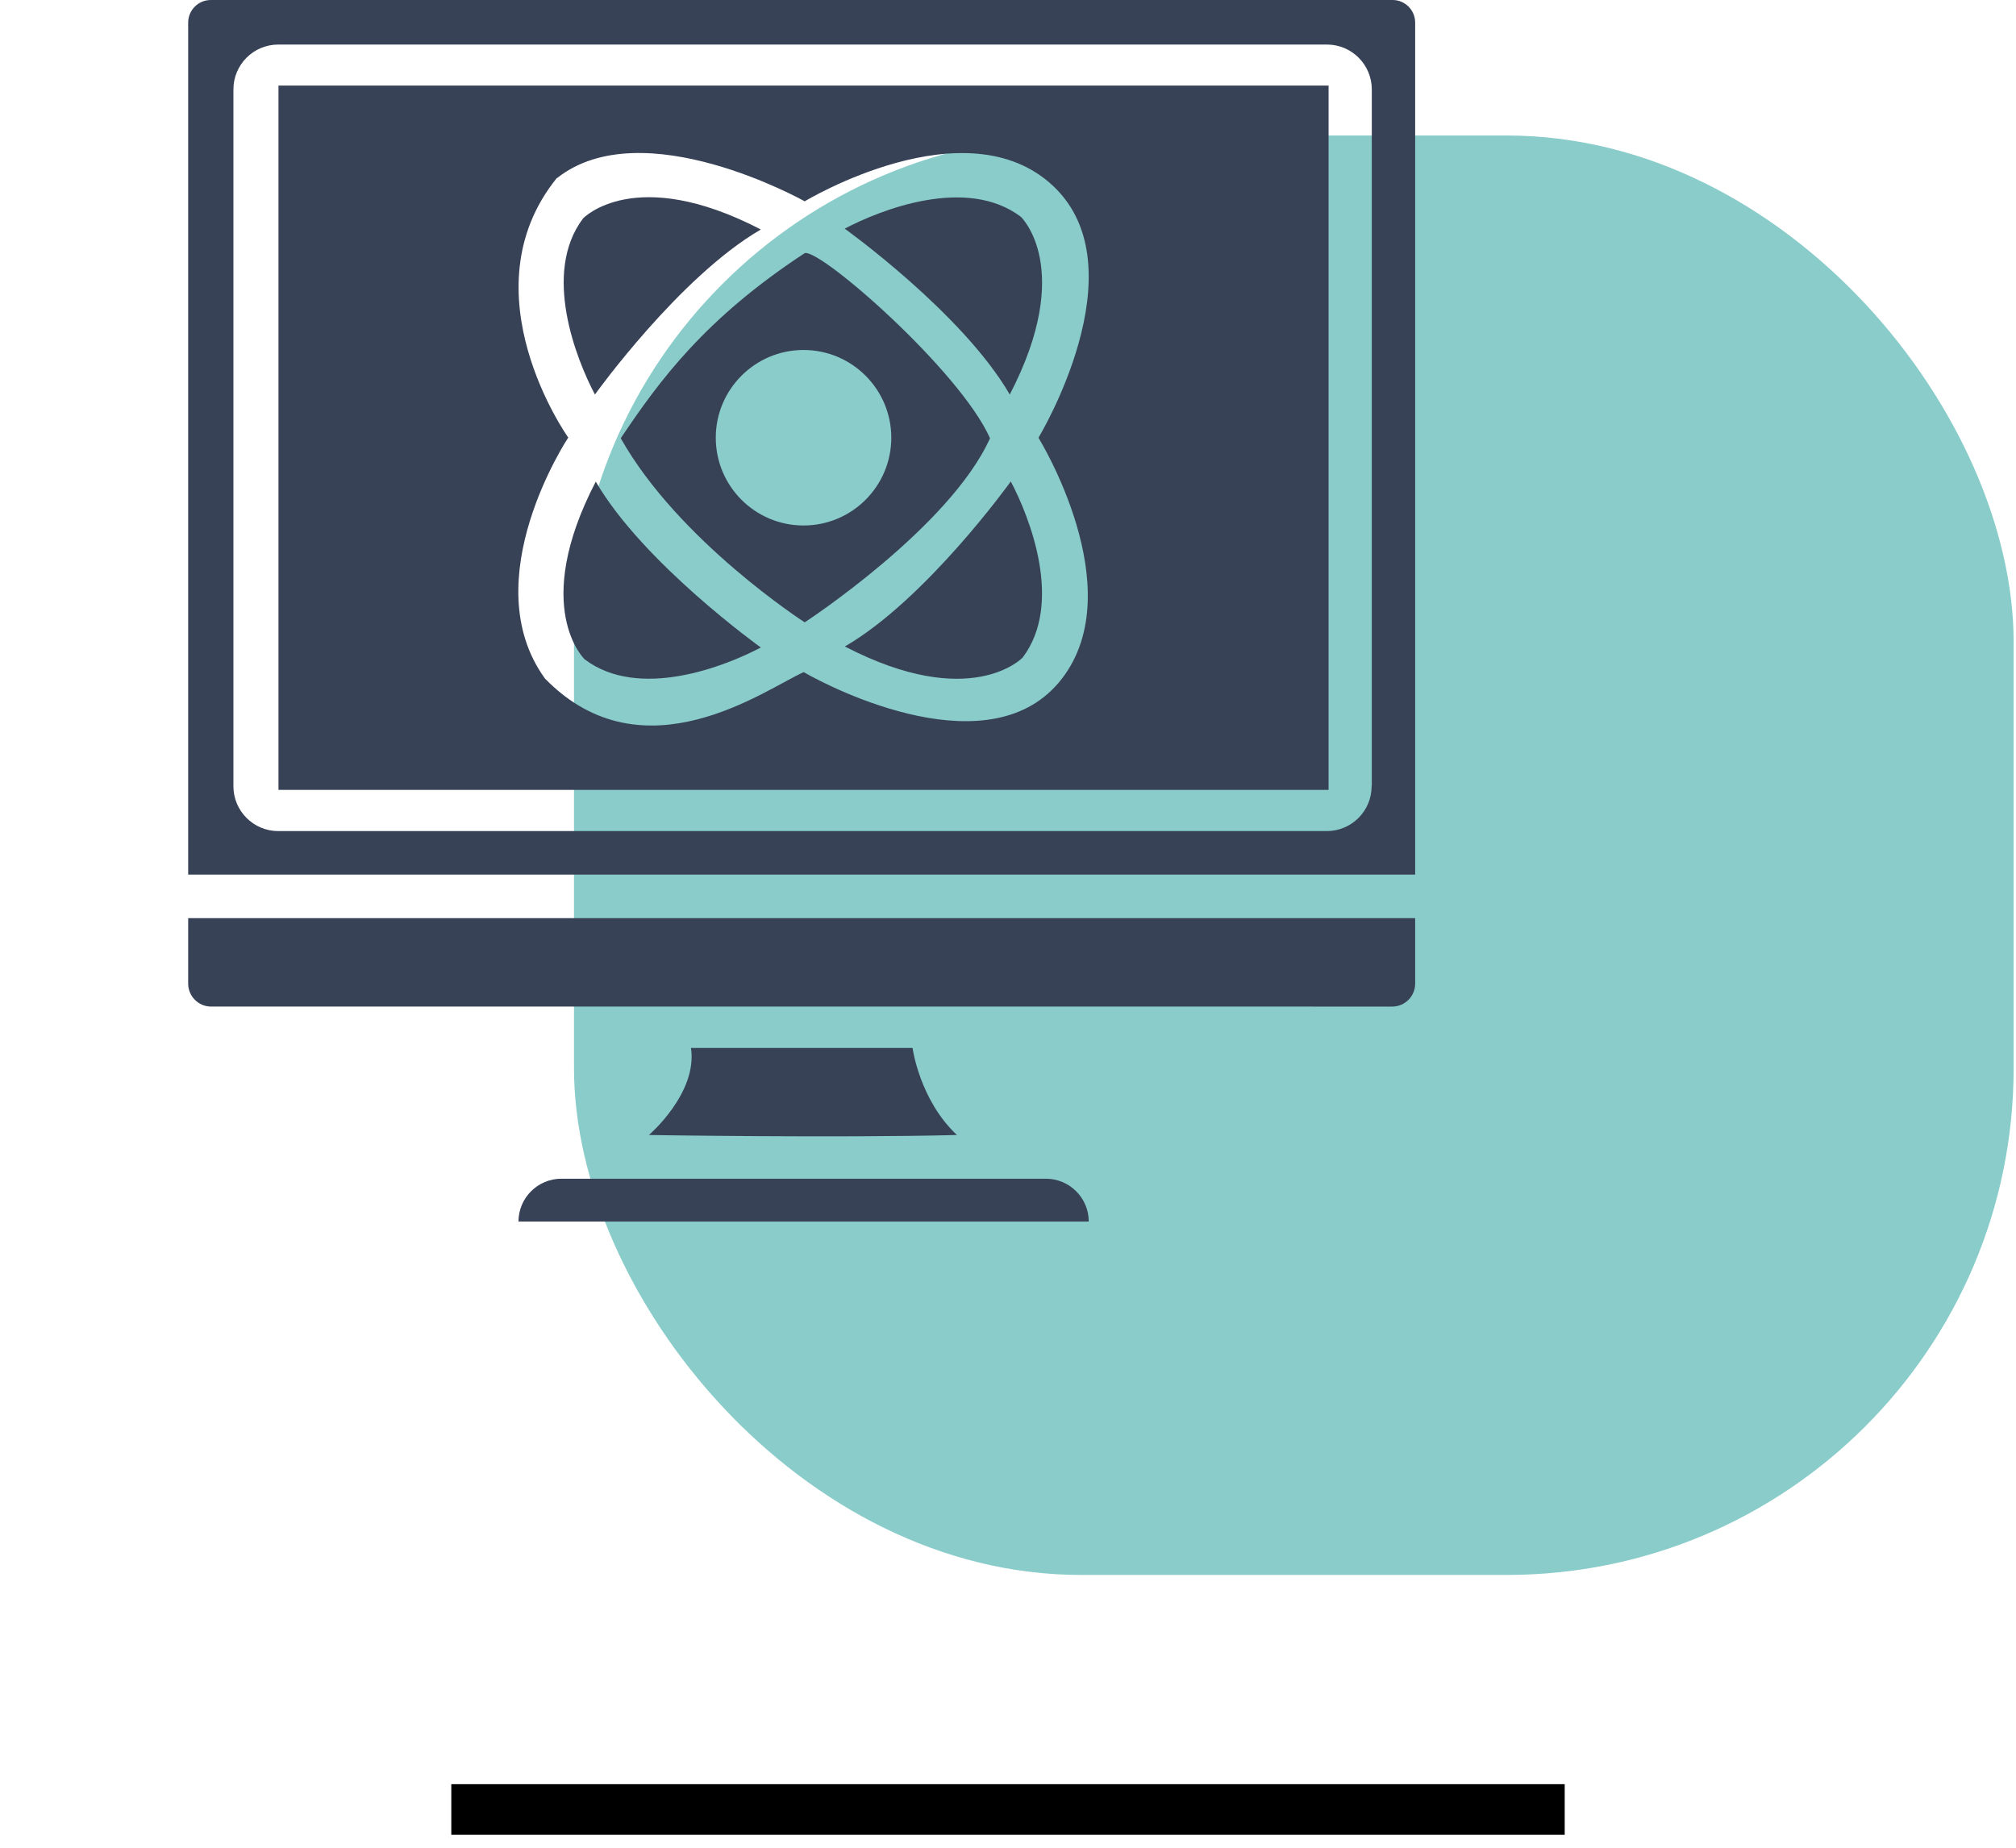
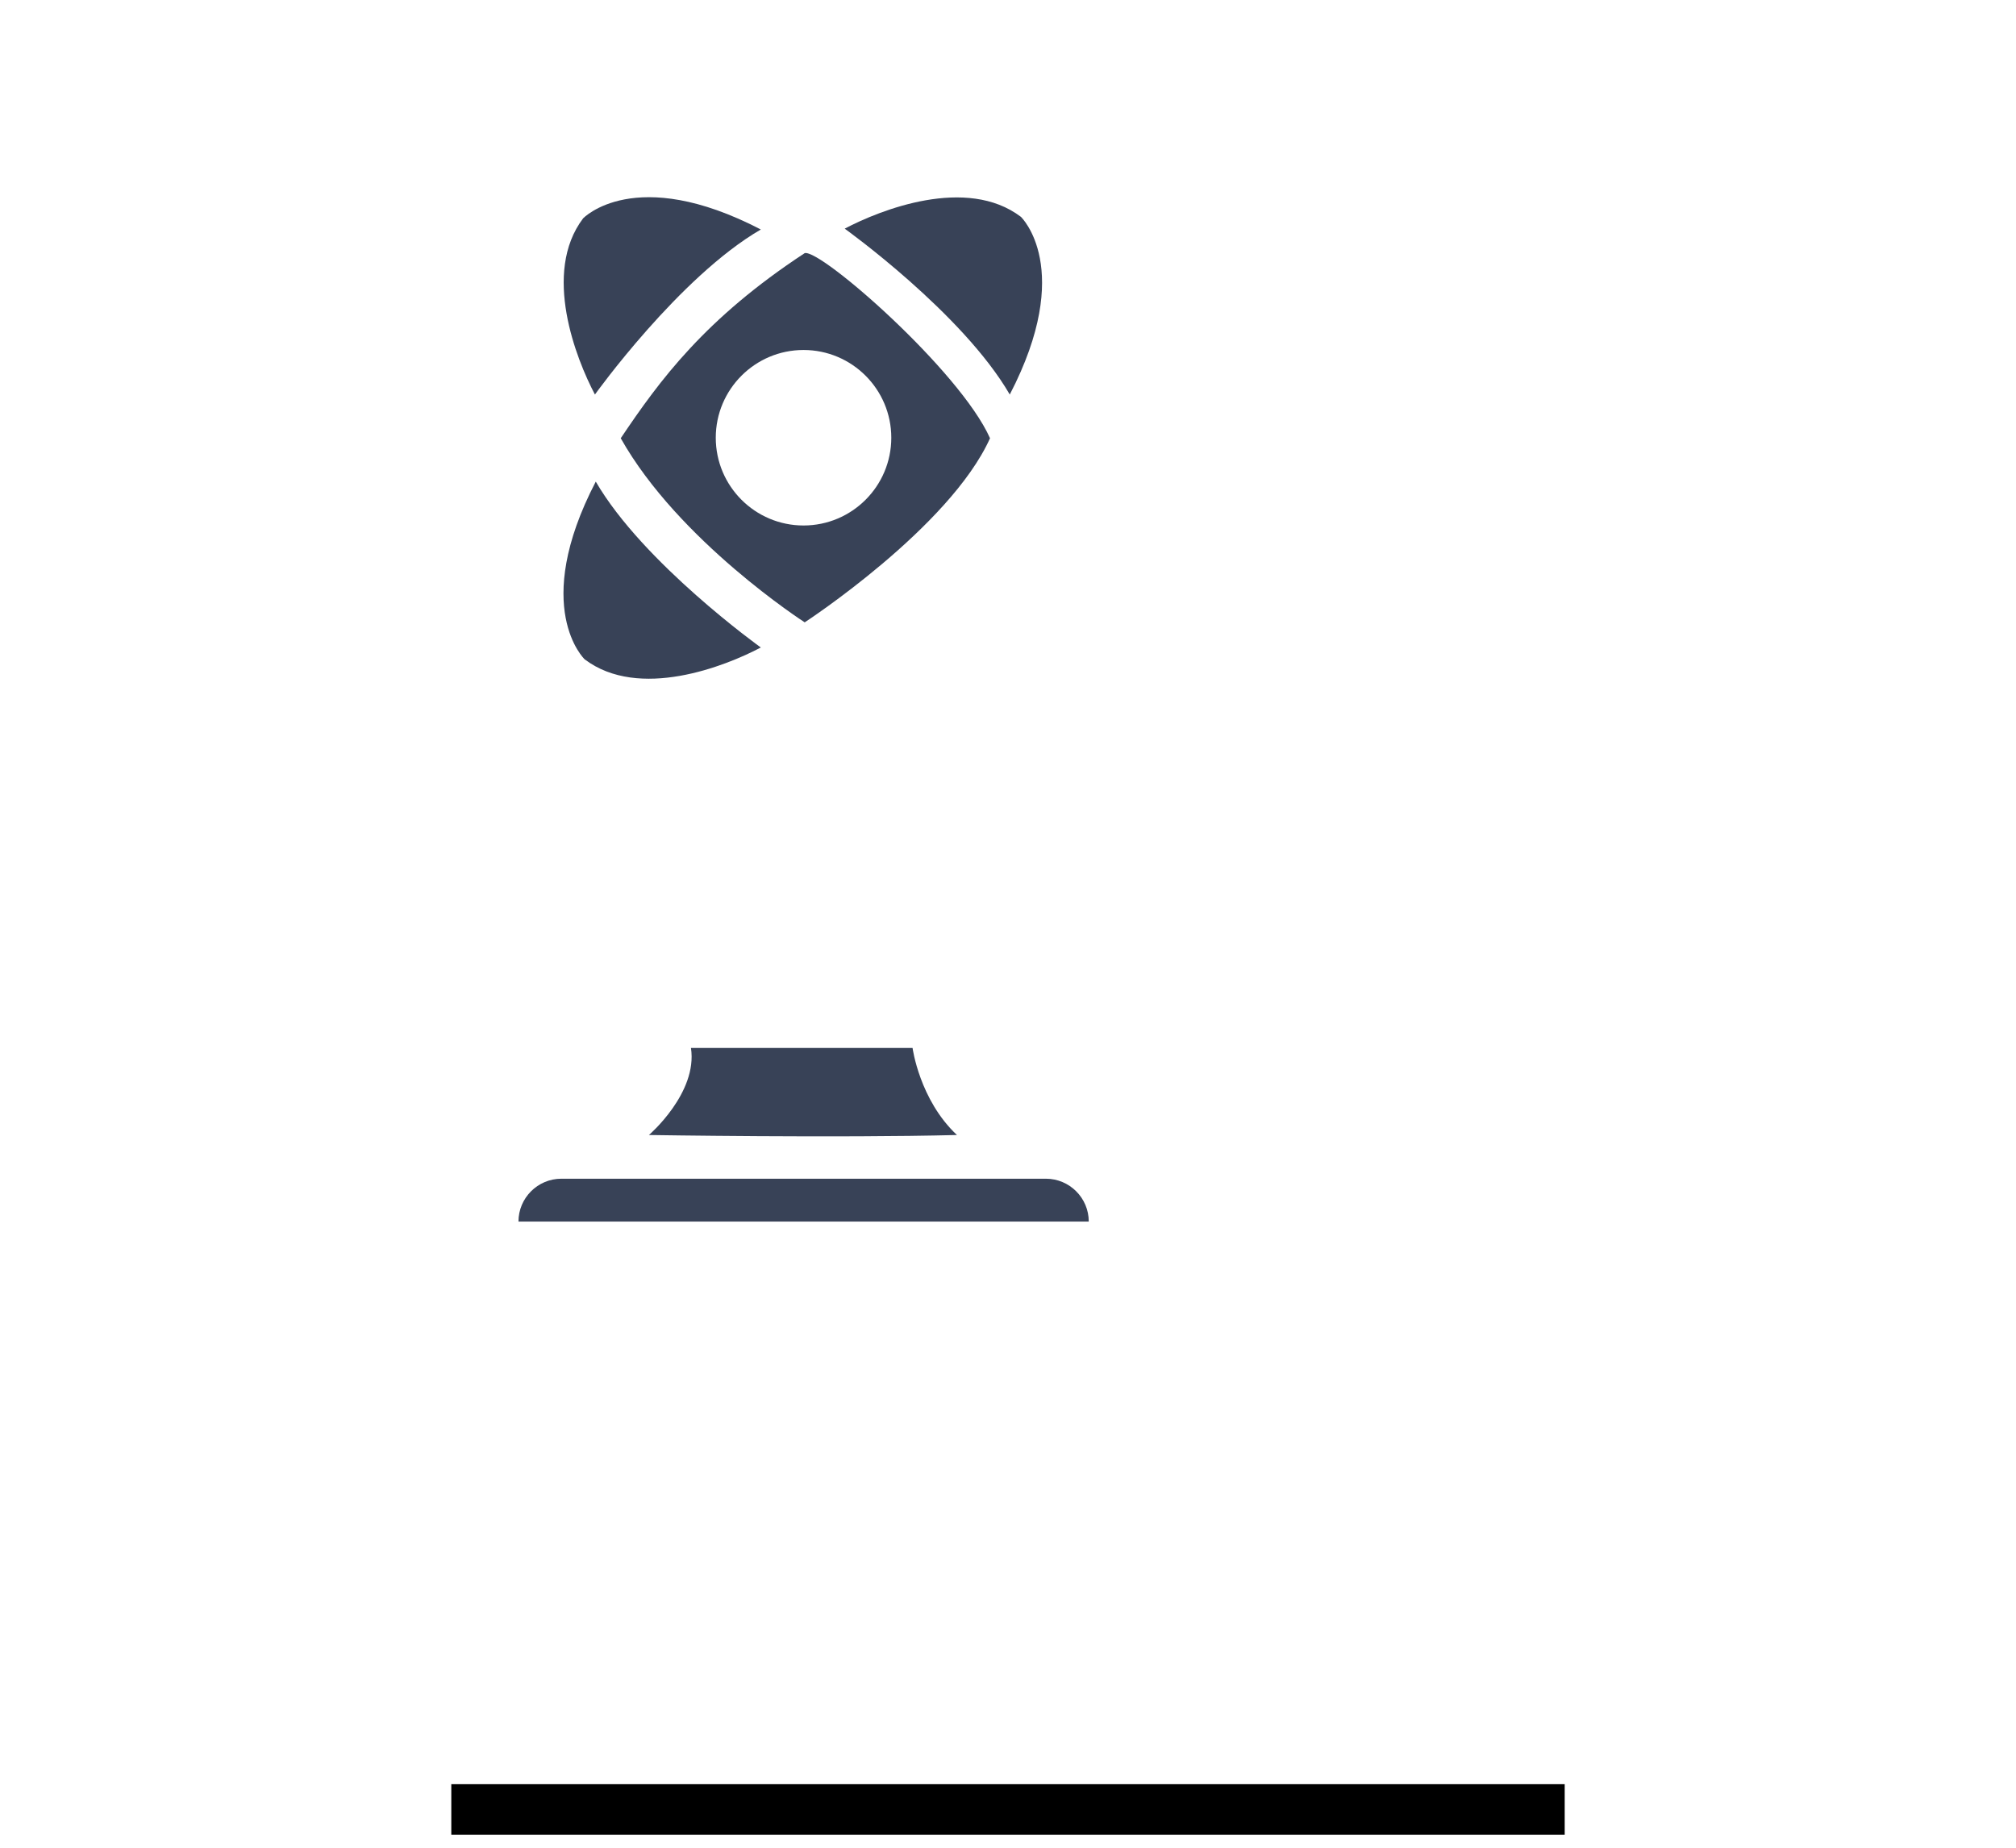
<svg xmlns="http://www.w3.org/2000/svg" viewBox="0 0 119.45 109.53">
  <defs>
    <style>.cls-1{fill:none;stroke:#000;stroke-miterlimit:10;stroke-width:3px;}.cls-2{fill:#384257;}.cls-2,.cls-3{stroke-width:0px;}.cls-3{fill:#89ccca;}</style>
  </defs>
  <g id="Calque_1">
-     <rect class="cls-3" x="34.01" y="8.03" width="85.3" height="85.3" rx="30.03" ry="30.03" />
    <line class="cls-1" x1="26.74" y1="107.23" x2="92.71" y2="107.23" />
  </g>
  <g id="Calque_2">
-     <path class="cls-2" d="M16.5,46.81h62.22V5.07H16.5v41.74ZM33.01,10.55c5.08-4.01,14.67,1.38,14.67,1.38,0,0,9.57-5.79,14.74-.89,5.17,4.9-.89,14.9-.89,14.9,0,0,5.53,8.93,1.38,14.29-4.14,5.35-13.51.63-15.29-.4-2.22.98-9.49,6.37-15.33.38-4.23-5.84,1.38-14.28,1.38-14.28,0,0-6.15-8.62-.67-15.39Z" />
    <path class="cls-2" d="M34.55,12.94c-2.44,3.22-.41,8.34.7,10.44,0,0,5-6.98,9.83-9.78-7.47-3.88-10.53-.66-10.53-.66Z" />
    <path class="cls-2" d="M50.05,13.55s6.98,5,9.78,9.83c3.88-7.47.66-10.53.66-10.53-3.22-2.44-8.34-.41-10.44.7Z" />
    <path class="cls-2" d="M35.3,28.54c-3.88,7.47-.66,10.53-.66,10.53,3.22,2.44,8.34.41,10.44-.7,0,0-6.98-5-9.78-9.83Z" />
-     <path class="cls-2" d="M50.06,38.31c7.47,3.88,10.53.66,10.53.66,2.44-3.22.41-8.34-.7-10.44,0,0-5,6.98-9.83,9.78Z" />
    <path class="cls-2" d="M47.68,15c-5.91,3.88-8.59,7.53-10.9,10.97,3.43,6.1,10.9,10.91,10.9,10.91,0,0,8.59-5.61,10.98-10.91-1.78-4-10.03-11.22-10.98-10.97ZM47.61,31.14c-2.87,0-5.2-2.33-5.2-5.2s2.33-5.2,5.2-5.2,5.2,2.33,5.2,5.2-2.33,5.2-5.2,5.2Z" />
-     <path class="cls-2" d="M82.52,0H12.49C11.75,0,11.15.6,11.15,1.34v50.49h72.7V1.34C83.85.6,83.25,0,82.52,0ZM81.27,46.59c0,1.47-1.19,2.66-2.66,2.66H16.49c-1.47,0-2.66-1.19-2.66-2.66V5.3c0-1.47,1.19-2.66,2.66-2.66h62.13c1.47,0,2.66,1.19,2.66,2.66v41.29Z" />
-     <path class="cls-2" d="M11.15,54.41h72.7v3.88c0,.75-.61,1.36-1.36,1.36H12.51c-.75,0-1.36-.61-1.36-1.36v-3.88h0Z" />
    <path class="cls-2" d="M40.94,62.1h13.13s.41,3.08,2.63,5.16c-7.06.18-18.25,0-18.25,0,0,0,2.9-2.49,2.49-5.16Z" />
    <path class="cls-2" d="M33.25,69.85h28.72c1.4,0,2.54,1.14,2.54,2.54H30.72c0-1.4,1.14-2.54,2.54-2.54Z" />
  </g>
</svg>